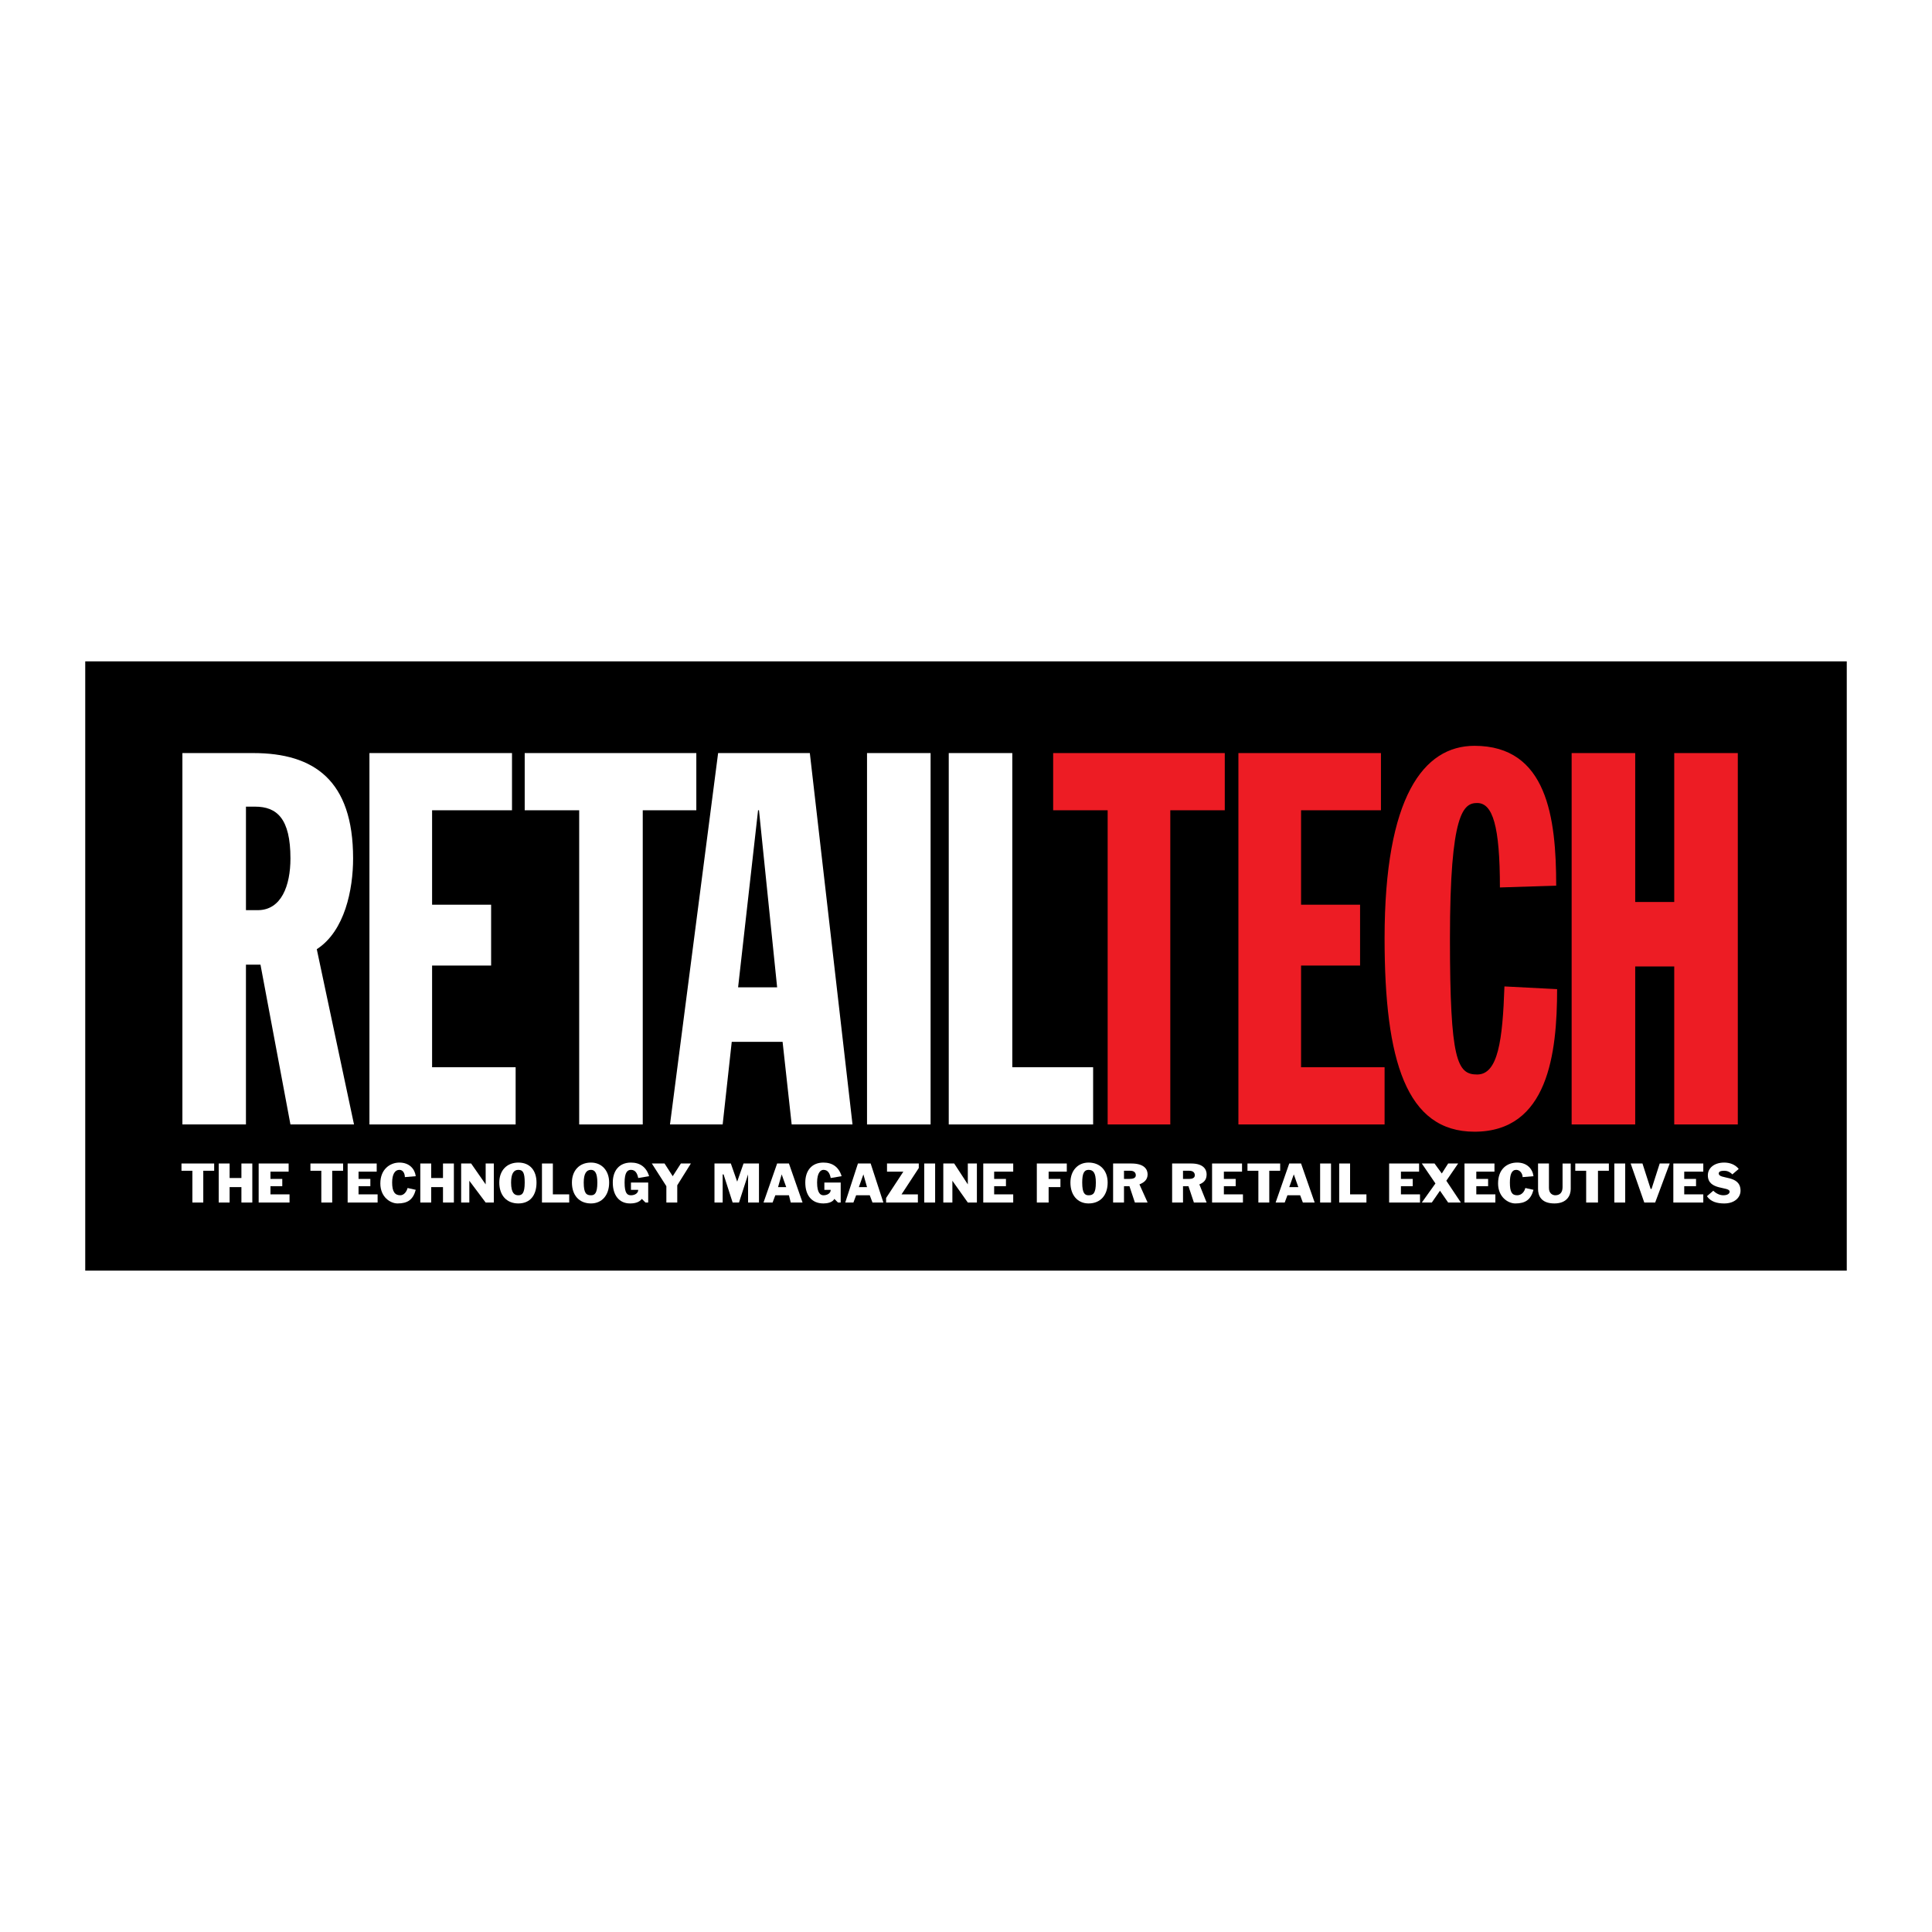
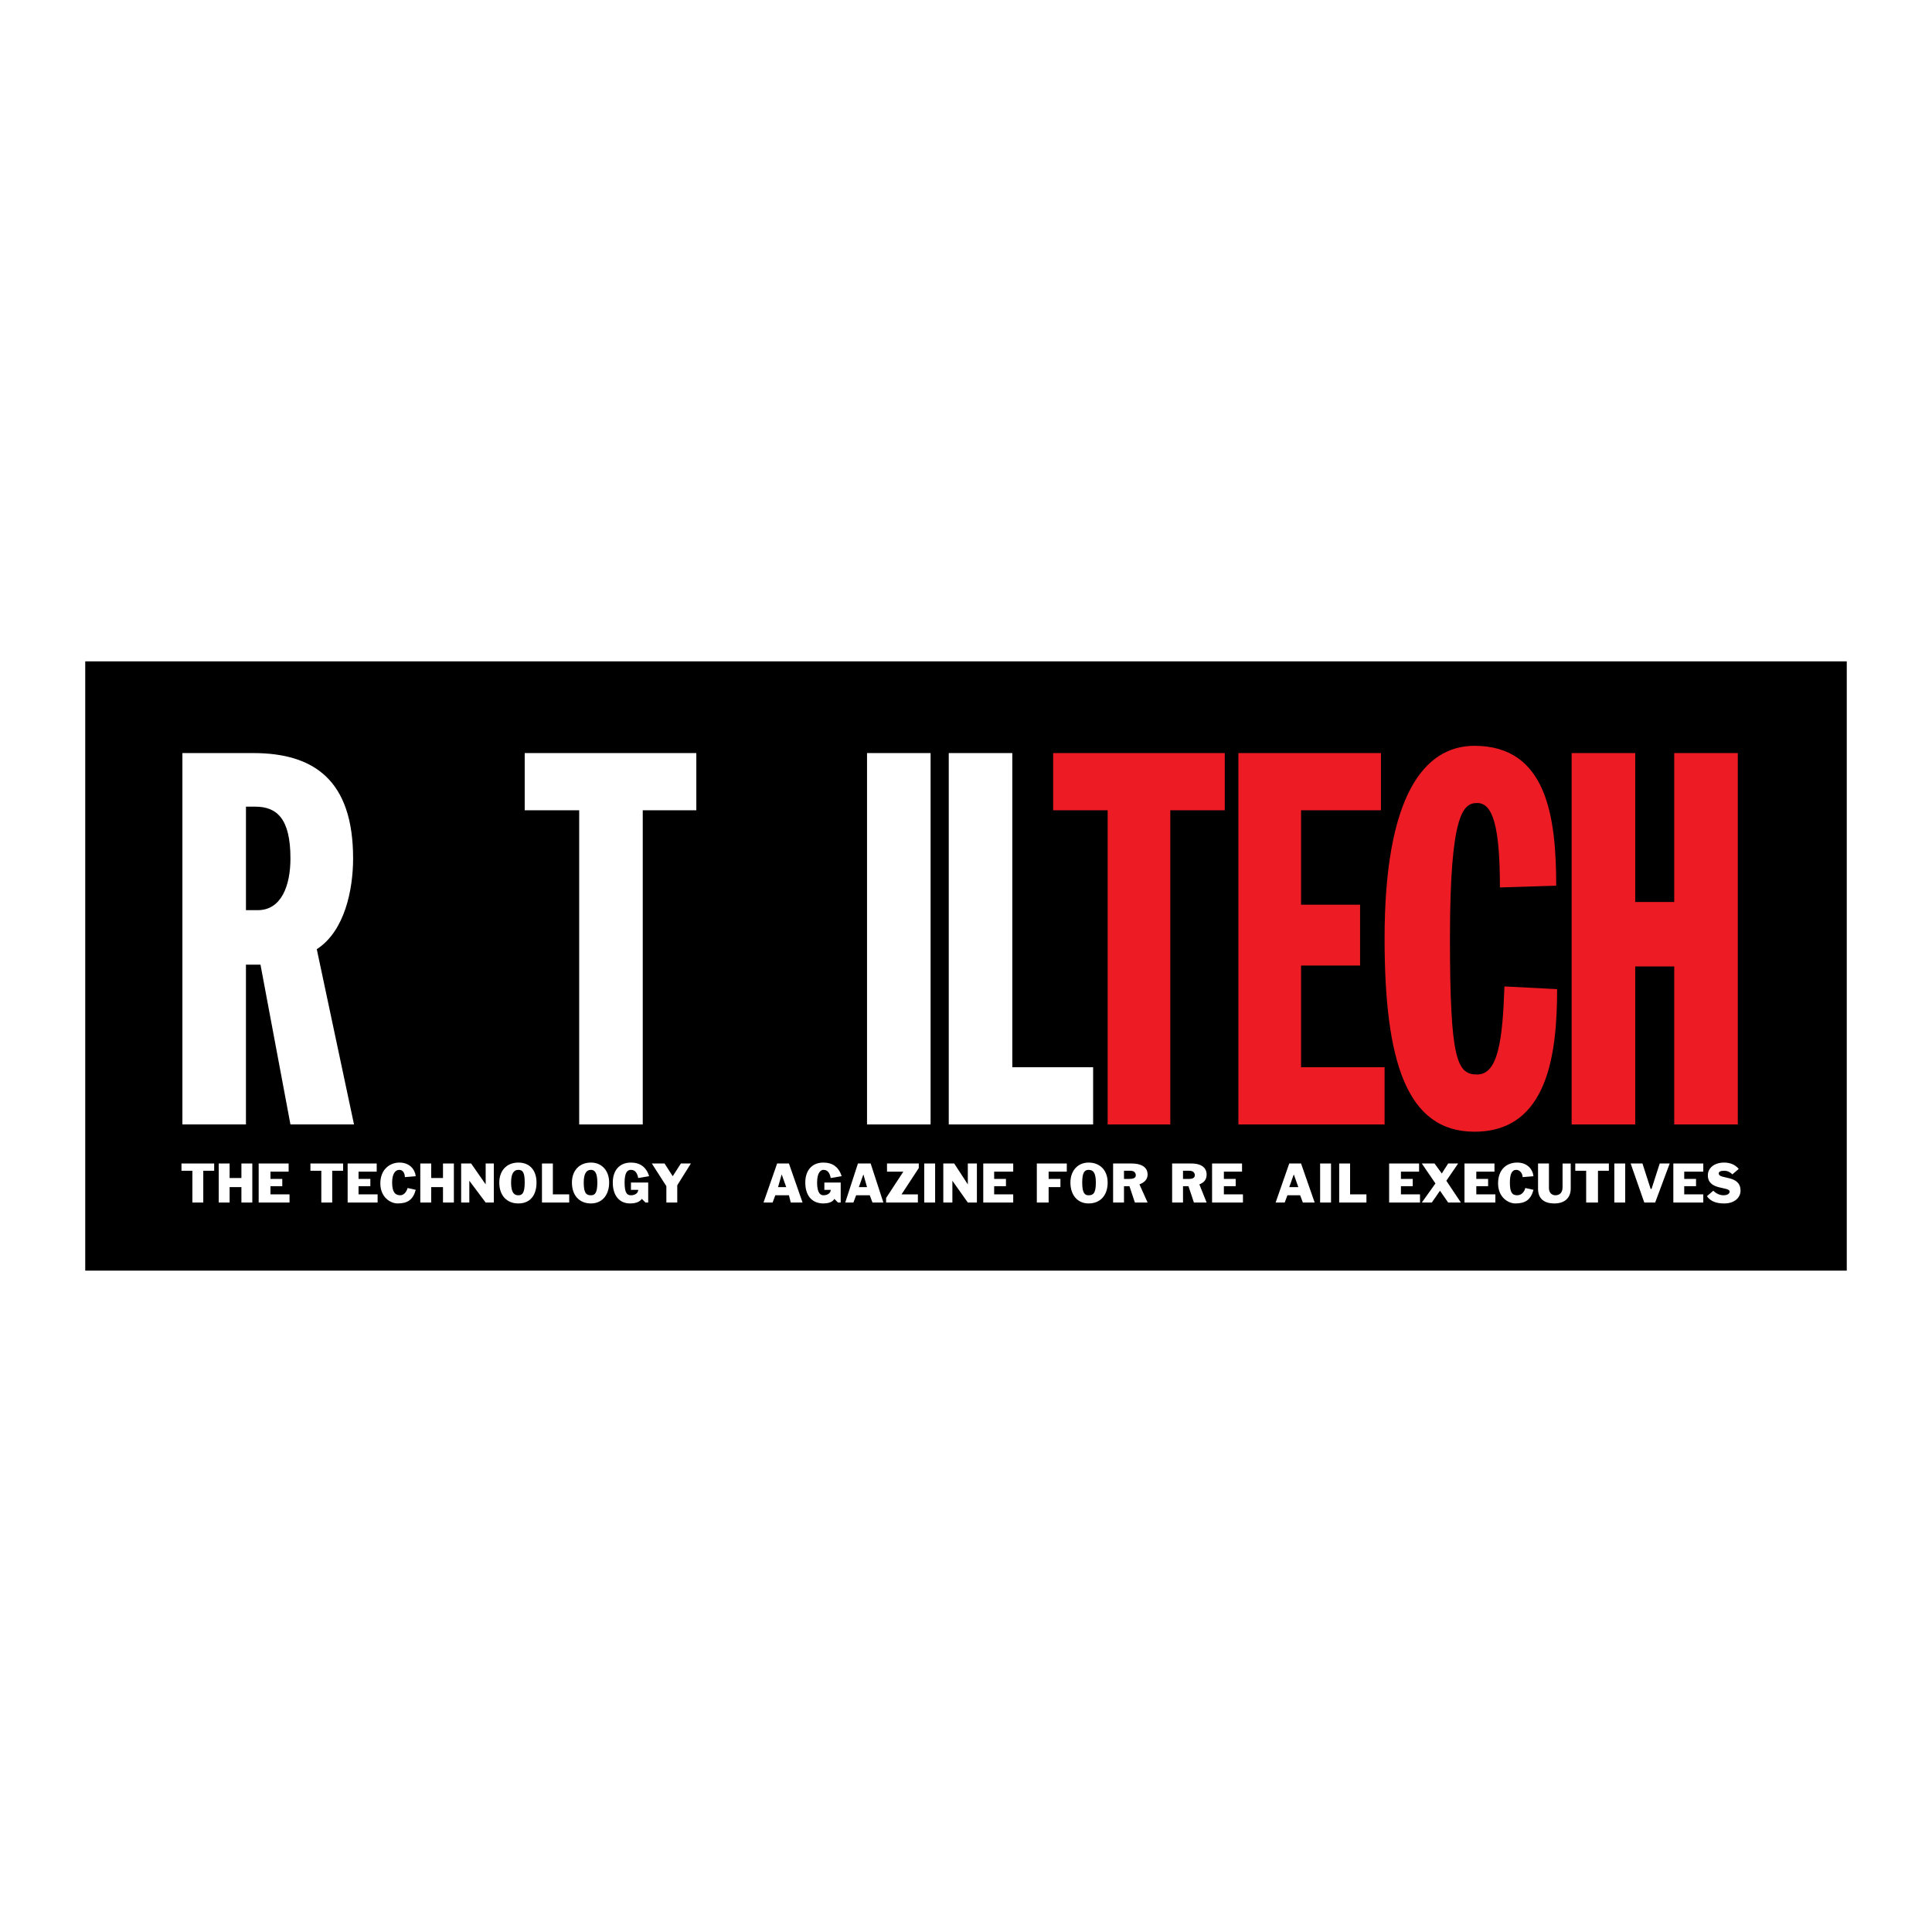
<svg xmlns="http://www.w3.org/2000/svg" version="1.0" id="Layer_1" x="0px" y="0px" width="192.756px" height="192.756px" viewBox="0 0 192.756 192.756" enable-background="new 0 0 192.756 192.756" xml:space="preserve">
  <g>
    <polygon fill-rule="evenodd" clip-rule="evenodd" fill="#FFFFFF" points="0,0 192.756,0 192.756,192.756 0,192.756 0,0  " />
    <polygon fill-rule="evenodd" clip-rule="evenodd" points="8.504,65.984 184.252,65.984 184.252,126.771 8.504,126.771    8.504,65.984  " />
    <path fill-rule="evenodd" clip-rule="evenodd" fill="#FFFFFF" d="M24.539,80.479h0.906c2.174,0,3.533,1.178,3.533,5.164   c0,2.718-0.906,5.164-3.261,5.164h-1.178V80.479L24.539,80.479z M18.197,112.186h6.341V96.242h1.45l2.989,15.943h6.342   l-3.714-17.483c2.808-1.812,3.624-5.979,3.624-9.06c0-7.791-3.896-10.508-9.965-10.508h-7.066V112.186L18.197,112.186z" />
-     <polygon fill-rule="evenodd" clip-rule="evenodd" fill="#FFFFFF" points="36.859,75.134 51.082,75.134 51.082,80.841 43.11,80.841    43.11,90.263 48.999,90.263 48.999,96.333 43.11,96.333 43.11,106.479 51.445,106.479 51.445,112.186 36.859,112.186    36.859,75.134  " />
    <polygon fill-rule="evenodd" clip-rule="evenodd" fill="#FFFFFF" points="57.786,80.841 52.35,80.841 52.35,75.134 69.472,75.134    69.472,80.841 64.127,80.841 64.127,112.186 57.786,112.186 57.786,80.841  " />
-     <path fill-rule="evenodd" clip-rule="evenodd" fill="#FFFFFF" d="M77.535,98.508H73.64l1.993-17.667h0.091L77.535,98.508   L77.535,98.508z M66.845,112.186H72.1l0.906-8.242h5.073l0.906,8.242h6.07l-4.258-37.051h-9.15L66.845,112.186L66.845,112.186z" />
    <polygon fill-rule="evenodd" clip-rule="evenodd" fill="#FFFFFF" points="86.503,75.134 92.845,75.134 92.845,112.186    86.503,112.186 86.503,75.134  " />
    <polygon fill-rule="evenodd" clip-rule="evenodd" fill="#FFFFFF" points="94.657,75.134 100.998,75.134 100.998,106.479    109.061,106.479 109.061,112.186 94.657,112.186 94.657,75.134  " />
    <polygon fill-rule="evenodd" clip-rule="evenodd" fill="#ED1C24" points="110.511,80.841 105.074,80.841 105.074,75.134    122.196,75.134 122.196,80.841 116.761,80.841 116.761,112.186 110.511,112.186 110.511,80.841  " />
    <polygon fill-rule="evenodd" clip-rule="evenodd" fill="#ED1C24" points="123.556,75.134 137.778,75.134 137.778,80.841    129.807,80.841 129.807,90.263 135.695,90.263 135.695,96.333 129.807,96.333 129.807,106.479 138.141,106.479 138.141,112.186    123.556,112.186 123.556,75.134  " />
    <path fill-rule="evenodd" clip-rule="evenodd" fill="#ED1C24" d="M149.646,88.542c0-6.161-0.726-8.425-2.266-8.425   c-1.358,0-2.718,0.906-2.718,13.498c0,12.229,0.726,13.588,2.718,13.588c2.084,0,2.537-3.441,2.718-8.787l5.255,0.271   c0,6.434-0.906,14.223-8.244,14.223c-6.794,0-8.969-7.066-8.969-19.295c0-14.132,3.896-19.205,8.969-19.205   c7.247,0,8.153,7.157,8.153,13.951L149.646,88.542L149.646,88.542z" />
    <polygon fill-rule="evenodd" clip-rule="evenodd" fill="#ED1C24" points="156.803,75.134 163.145,75.134 163.145,89.991    167.039,89.991 167.039,75.134 173.381,75.134 173.381,112.186 167.039,112.186 167.039,96.423 163.145,96.423 163.145,112.186    156.803,112.186 156.803,75.134  " />
    <polygon fill-rule="evenodd" clip-rule="evenodd" fill="#FFFFFF" points="19.194,116.807 18.106,116.807 18.106,116.082    21.368,116.082 21.368,116.807 20.281,116.807 20.281,119.977 19.194,119.977 19.194,116.807  " />
    <polygon fill-rule="evenodd" clip-rule="evenodd" fill="#FFFFFF" points="21.821,116.082 22.908,116.082 22.908,117.531    24.086,117.531 24.086,116.082 25.173,116.082 25.173,119.977 24.086,119.977 24.086,118.438 22.908,118.438 22.908,119.977    21.821,119.977 21.821,116.082  " />
    <polygon fill-rule="evenodd" clip-rule="evenodd" fill="#FFFFFF" points="25.807,116.082 28.797,116.082 28.797,116.896    26.985,116.896 26.985,117.621 28.163,117.621 28.163,118.346 26.985,118.346 26.985,119.162 28.887,119.162 28.887,119.977    25.807,119.977 25.807,116.082  " />
    <polygon fill-rule="evenodd" clip-rule="evenodd" fill="#FFFFFF" points="32.058,116.807 30.971,116.807 30.971,116.082    34.232,116.082 34.232,116.807 33.145,116.807 33.145,119.977 32.058,119.977 32.058,116.807  " />
    <polygon fill-rule="evenodd" clip-rule="evenodd" fill="#FFFFFF" points="34.685,116.082 37.584,116.082 37.584,116.896    35.772,116.896 35.772,117.621 36.95,117.621 36.95,118.346 35.772,118.346 35.772,119.162 37.674,119.162 37.674,119.977    34.685,119.977 34.685,116.082  " />
    <path fill-rule="evenodd" clip-rule="evenodd" fill="#FFFFFF" d="M40.393,117.441c0-0.363-0.181-0.725-0.544-0.725   c-0.453,0-0.725,0.451-0.725,1.268c0,0.906,0.271,1.268,0.815,1.268c0.362,0,0.634-0.361,0.725-0.725l0.815,0.182   c-0.272,0.996-0.815,1.359-1.812,1.359c-0.725,0-1.721-0.635-1.721-1.994c0-1.449,0.997-2.084,1.902-2.084   c0.997,0,1.54,0.635,1.631,1.359L40.393,117.441L40.393,117.441z" />
    <polygon fill-rule="evenodd" clip-rule="evenodd" fill="#FFFFFF" points="41.933,116.082 43.02,116.082 43.02,117.531    44.197,117.531 44.197,116.082 45.284,116.082 45.284,119.977 44.197,119.977 44.197,118.438 43.02,118.438 43.02,119.977    41.933,119.977 41.933,116.082  " />
    <polygon fill-rule="evenodd" clip-rule="evenodd" fill="#FFFFFF" points="46.009,116.082 47.005,116.082 48.455,118.166    48.455,118.166 48.455,116.082 49.27,116.082 49.27,119.977 48.455,119.977 46.824,117.803 46.824,117.803 46.824,119.977    46.009,119.977 46.009,116.082  " />
    <path fill-rule="evenodd" clip-rule="evenodd" fill="#FFFFFF" d="M51.716,116.717c0.453,0,0.634,0.271,0.634,1.268   c0,1.086-0.271,1.268-0.634,1.268s-0.725-0.182-0.725-1.268C50.992,117.078,51.263,116.717,51.716,116.717L51.716,116.717z    M53.528,117.984c0-1.178-0.634-1.994-1.812-1.994s-1.902,0.816-1.902,1.994c0,1.268,0.725,2.084,1.902,2.084   S53.528,119.252,53.528,117.984L53.528,117.984z" />
    <polygon fill-rule="evenodd" clip-rule="evenodd" fill="#FFFFFF" points="54.072,116.082 55.159,116.082 55.159,119.162    56.79,119.162 56.79,119.977 54.072,119.977 54.072,116.082  " />
    <path fill-rule="evenodd" clip-rule="evenodd" fill="#FFFFFF" d="M58.963,116.717c0.363,0,0.634,0.271,0.634,1.268   c0,1.086-0.271,1.268-0.634,1.268c-0.453,0-0.724-0.182-0.724-1.268C58.239,117.078,58.511,116.717,58.963,116.717L58.963,116.717z    M60.775,117.984c0-1.178-0.725-1.994-1.812-1.994c-1.177,0-1.902,0.816-1.902,1.994c0,1.268,0.725,2.084,1.902,2.084   C60.051,120.068,60.775,119.252,60.775,117.984L60.775,117.984z" />
    <path fill-rule="evenodd" clip-rule="evenodd" fill="#FFFFFF" d="M62.95,117.984h1.721v1.992h-0.271l-0.363-0.361   c-0.272,0.361-0.725,0.453-1.177,0.453c-1.087,0-1.722-0.816-1.722-2.084c0-1.178,0.634-1.994,1.812-1.994   c0.906,0,1.54,0.453,1.812,1.359l-1.087,0.182c-0.091-0.453-0.272-0.814-0.725-0.814c-0.362,0-0.634,0.271-0.634,1.268   c0,1.086,0.272,1.268,0.634,1.268s0.725-0.182,0.725-0.543H62.95V117.984L62.95,117.984z" />
    <polygon fill-rule="evenodd" clip-rule="evenodd" fill="#FFFFFF" points="66.483,118.346 65.033,116.082 66.302,116.082    67.117,117.35 67.932,116.082 68.929,116.082 67.57,118.256 67.57,119.977 66.483,119.977 66.483,118.346  " />
-     <polygon fill-rule="evenodd" clip-rule="evenodd" fill="#FFFFFF" points="71.284,116.082 72.915,116.082 73.549,117.893    73.549,117.893 74.183,116.082 75.723,116.082 75.723,119.977 74.636,119.977 74.636,117.168 74.636,117.168 73.73,119.977    73.096,119.977 72.19,117.168 72.1,117.168 72.1,119.977 71.284,119.977 71.284,116.082  " />
    <path fill-rule="evenodd" clip-rule="evenodd" fill="#FFFFFF" d="M77.988,117.168L77.988,117.168l0.453,1.27h-0.815L77.988,117.168   L77.988,117.168z M76.176,119.977h0.906l0.272-0.725h1.358l0.182,0.725h1.177l-1.359-3.895h-1.177L76.176,119.977L76.176,119.977z" />
    <path fill-rule="evenodd" clip-rule="evenodd" fill="#FFFFFF" d="M82.246,117.984h1.631v1.992h-0.272l-0.362-0.361   c-0.181,0.361-0.725,0.453-1.087,0.453c-1.178,0-1.812-0.816-1.812-2.084c0-1.178,0.634-1.994,1.812-1.994   c0.906,0,1.54,0.453,1.812,1.359l-1.087,0.182c-0.091-0.453-0.271-0.814-0.725-0.814c-0.272,0-0.634,0.271-0.634,1.268   c0,1.086,0.362,1.268,0.634,1.268c0.362,0,0.725-0.182,0.725-0.543h-0.634V117.984L82.246,117.984z" />
    <path fill-rule="evenodd" clip-rule="evenodd" fill="#FFFFFF" d="M86.141,117.168L86.141,117.168l0.362,1.27h-0.815L86.141,117.168   L86.141,117.168z M84.33,119.977h0.815l0.272-0.725h1.359l0.271,0.725h1.087l-1.269-3.895h-1.268L84.33,119.977L84.33,119.977z" />
    <polygon fill-rule="evenodd" clip-rule="evenodd" fill="#FFFFFF" points="88.406,119.523 90.127,116.896 88.497,116.896    88.497,116.082 91.667,116.082 91.667,116.535 89.946,119.162 91.577,119.162 91.577,119.977 88.406,119.977 88.406,119.523  " />
    <polygon fill-rule="evenodd" clip-rule="evenodd" fill="#FFFFFF" points="92.211,116.082 93.298,116.082 93.298,119.977    92.211,119.977 92.211,116.082  " />
    <polygon fill-rule="evenodd" clip-rule="evenodd" fill="#FFFFFF" points="94.113,116.082 95.2,116.082 96.559,118.166    96.559,118.166 96.559,116.082 97.465,116.082 97.465,119.977 96.559,119.977 95.019,117.803 95.019,117.803 95.019,119.977    94.113,119.977 94.113,116.082  " />
    <polygon fill-rule="evenodd" clip-rule="evenodd" fill="#FFFFFF" points="98.1,116.082 101.089,116.082 101.089,116.896    99.187,116.896 99.187,117.621 100.364,117.621 100.364,118.346 99.187,118.346 99.187,119.162 101.089,119.162 101.089,119.977    98.1,119.977 98.1,116.082  " />
    <polygon fill-rule="evenodd" clip-rule="evenodd" fill="#FFFFFF" points="103.444,116.082 106.434,116.082 106.434,116.896    104.622,116.896 104.622,117.621 105.8,117.621 105.8,118.438 104.622,118.438 104.622,119.977 103.444,119.977 103.444,116.082     " />
    <path fill-rule="evenodd" clip-rule="evenodd" fill="#FFFFFF" d="M108.607,116.717c0.453,0,0.726,0.271,0.726,1.268   c0,1.086-0.272,1.268-0.726,1.268c-0.362,0-0.634-0.182-0.634-1.268C107.974,117.078,108.155,116.717,108.607,116.717   L108.607,116.717z M110.511,117.984c0-1.178-0.726-1.994-1.903-1.994c-1.087,0-1.812,0.816-1.812,1.994   c0,1.268,0.725,2.084,1.812,2.084C109.785,120.068,110.511,119.252,110.511,117.984L110.511,117.984z" />
    <path fill-rule="evenodd" clip-rule="evenodd" fill="#FFFFFF" d="M112.141,116.807h0.635c0.362,0,0.543,0.182,0.543,0.453   s-0.271,0.361-0.634,0.361h-0.544V116.807L112.141,116.807z M111.054,119.977h1.087v-1.631h0.544l0.543,1.631h1.269l-0.815-1.811   c0.453-0.182,0.815-0.453,0.815-0.998c0-0.451-0.271-1.086-1.63-1.086h-1.812V119.977L111.054,119.977z" />
    <path fill-rule="evenodd" clip-rule="evenodd" fill="#FFFFFF" d="M118.029,116.807h0.635c0.362,0,0.543,0.182,0.543,0.453   s-0.271,0.361-0.543,0.361h-0.635V116.807L118.029,116.807z M116.942,119.977h1.087v-1.631h0.544l0.543,1.631h1.269l-0.725-1.811   c0.453-0.182,0.725-0.453,0.725-0.998c0-0.451-0.271-1.086-1.54-1.086h-1.902V119.977L116.942,119.977z" />
    <polygon fill-rule="evenodd" clip-rule="evenodd" fill="#FFFFFF" points="120.929,116.082 123.918,116.082 123.918,116.896    122.106,116.896 122.106,117.621 123.284,117.621 123.284,118.346 122.106,118.346 122.106,119.162 124.009,119.162    124.009,119.977 120.929,119.977 120.929,116.082  " />
-     <polygon fill-rule="evenodd" clip-rule="evenodd" fill="#FFFFFF" points="125.549,116.807 124.461,116.807 124.461,116.082    127.723,116.082 127.723,116.807 126.636,116.807 126.636,119.977 125.549,119.977 125.549,116.807  " />
    <path fill-rule="evenodd" clip-rule="evenodd" fill="#FFFFFF" d="M129.082,117.168L129.082,117.168l0.452,1.27h-0.905   L129.082,117.168L129.082,117.168z M127.27,119.977h0.906l0.271-0.725h1.269l0.271,0.725h1.178l-1.358-3.895h-1.178L127.27,119.977   L127.27,119.977z" />
    <polygon fill-rule="evenodd" clip-rule="evenodd" fill="#FFFFFF" points="131.709,116.082 132.796,116.082 132.796,119.977    131.709,119.977 131.709,116.082  " />
    <polygon fill-rule="evenodd" clip-rule="evenodd" fill="#FFFFFF" points="133.611,116.082 134.698,116.082 134.698,119.162    136.329,119.162 136.329,119.977 133.611,119.977 133.611,116.082  " />
    <polygon fill-rule="evenodd" clip-rule="evenodd" fill="#FFFFFF" points="138.594,116.082 141.583,116.082 141.583,116.896    139.771,116.896 139.771,117.621 140.949,117.621 140.949,118.346 139.771,118.346 139.771,119.162 141.674,119.162    141.674,119.977 138.594,119.977 138.594,116.082  " />
    <polygon fill-rule="evenodd" clip-rule="evenodd" fill="#FFFFFF" points="143.214,118.074 141.855,116.082 143.123,116.082    143.848,117.078 144.482,116.082 145.479,116.082 144.301,117.803 145.75,119.977 144.482,119.977 143.667,118.799    142.852,119.977 141.855,119.977 143.214,118.074  " />
    <polygon fill-rule="evenodd" clip-rule="evenodd" fill="#FFFFFF" points="146.113,116.082 149.103,116.082 149.103,116.896    147.291,116.896 147.291,117.621 148.469,117.621 148.469,118.346 147.291,118.346 147.291,119.162 149.193,119.162    149.193,119.977 146.113,119.977 146.113,116.082  " />
    <path fill-rule="evenodd" clip-rule="evenodd" fill="#FFFFFF" d="M151.911,117.441c0-0.363-0.272-0.725-0.635-0.725   c-0.453,0-0.634,0.451-0.634,1.268c0,0.906,0.181,1.268,0.725,1.268c0.453,0,0.725-0.361,0.815-0.725l0.815,0.182   c-0.271,0.996-0.815,1.359-1.812,1.359c-0.726,0-1.722-0.635-1.722-1.994c0-1.449,0.906-2.084,1.902-2.084s1.54,0.635,1.631,1.359   L151.911,117.441L151.911,117.441z" />
    <path fill-rule="evenodd" clip-rule="evenodd" fill="#FFFFFF" d="M156.712,118.619c0,0.633-0.362,1.449-1.631,1.449   c-1.358,0-1.63-0.816-1.63-1.449v-2.537h1.087v2.445c0,0.543,0.362,0.725,0.634,0.725c0.453,0,0.725-0.271,0.725-0.814v-2.355   h0.815V118.619L156.712,118.619z" />
    <polygon fill-rule="evenodd" clip-rule="evenodd" fill="#FFFFFF" points="158.252,116.807 157.165,116.807 157.165,116.082    160.517,116.082 160.517,116.807 159.43,116.807 159.43,119.977 158.252,119.977 158.252,116.807  " />
    <polygon fill-rule="evenodd" clip-rule="evenodd" fill="#FFFFFF" points="161.061,116.082 162.147,116.082 162.147,119.977    161.061,119.977 161.061,116.082  " />
    <polygon fill-rule="evenodd" clip-rule="evenodd" fill="#FFFFFF" points="162.691,116.082 163.869,116.082 164.685,118.619    164.775,118.619 165.59,116.082 166.587,116.082 165.137,119.977 164.05,119.977 162.691,116.082  " />
    <polygon fill-rule="evenodd" clip-rule="evenodd" fill="#FFFFFF" points="166.949,116.082 169.938,116.082 169.938,116.896    168.036,116.896 168.036,117.621 169.214,117.621 169.214,118.346 168.036,118.346 168.036,119.162 169.938,119.162    169.938,119.977 166.949,119.977 166.949,116.082  " />
    <path fill-rule="evenodd" clip-rule="evenodd" fill="#FFFFFF" d="M172.838,117.168c-0.272-0.271-0.544-0.361-0.815-0.361   c-0.362,0-0.544,0.09-0.544,0.271c0,0.635,2.174,0.09,2.174,1.721c0,0.635-0.543,1.27-1.63,1.27c-0.725,0-1.359-0.182-1.722-0.725   l0.635-0.545c0.271,0.271,0.634,0.453,0.996,0.453c0.453,0,0.634-0.182,0.634-0.361c0-0.545-2.174-0.092-2.174-1.631   c0-0.725,0.634-1.27,1.631-1.27c0.543,0,1.087,0.182,1.449,0.635L172.838,117.168L172.838,117.168z" />
  </g>
</svg>